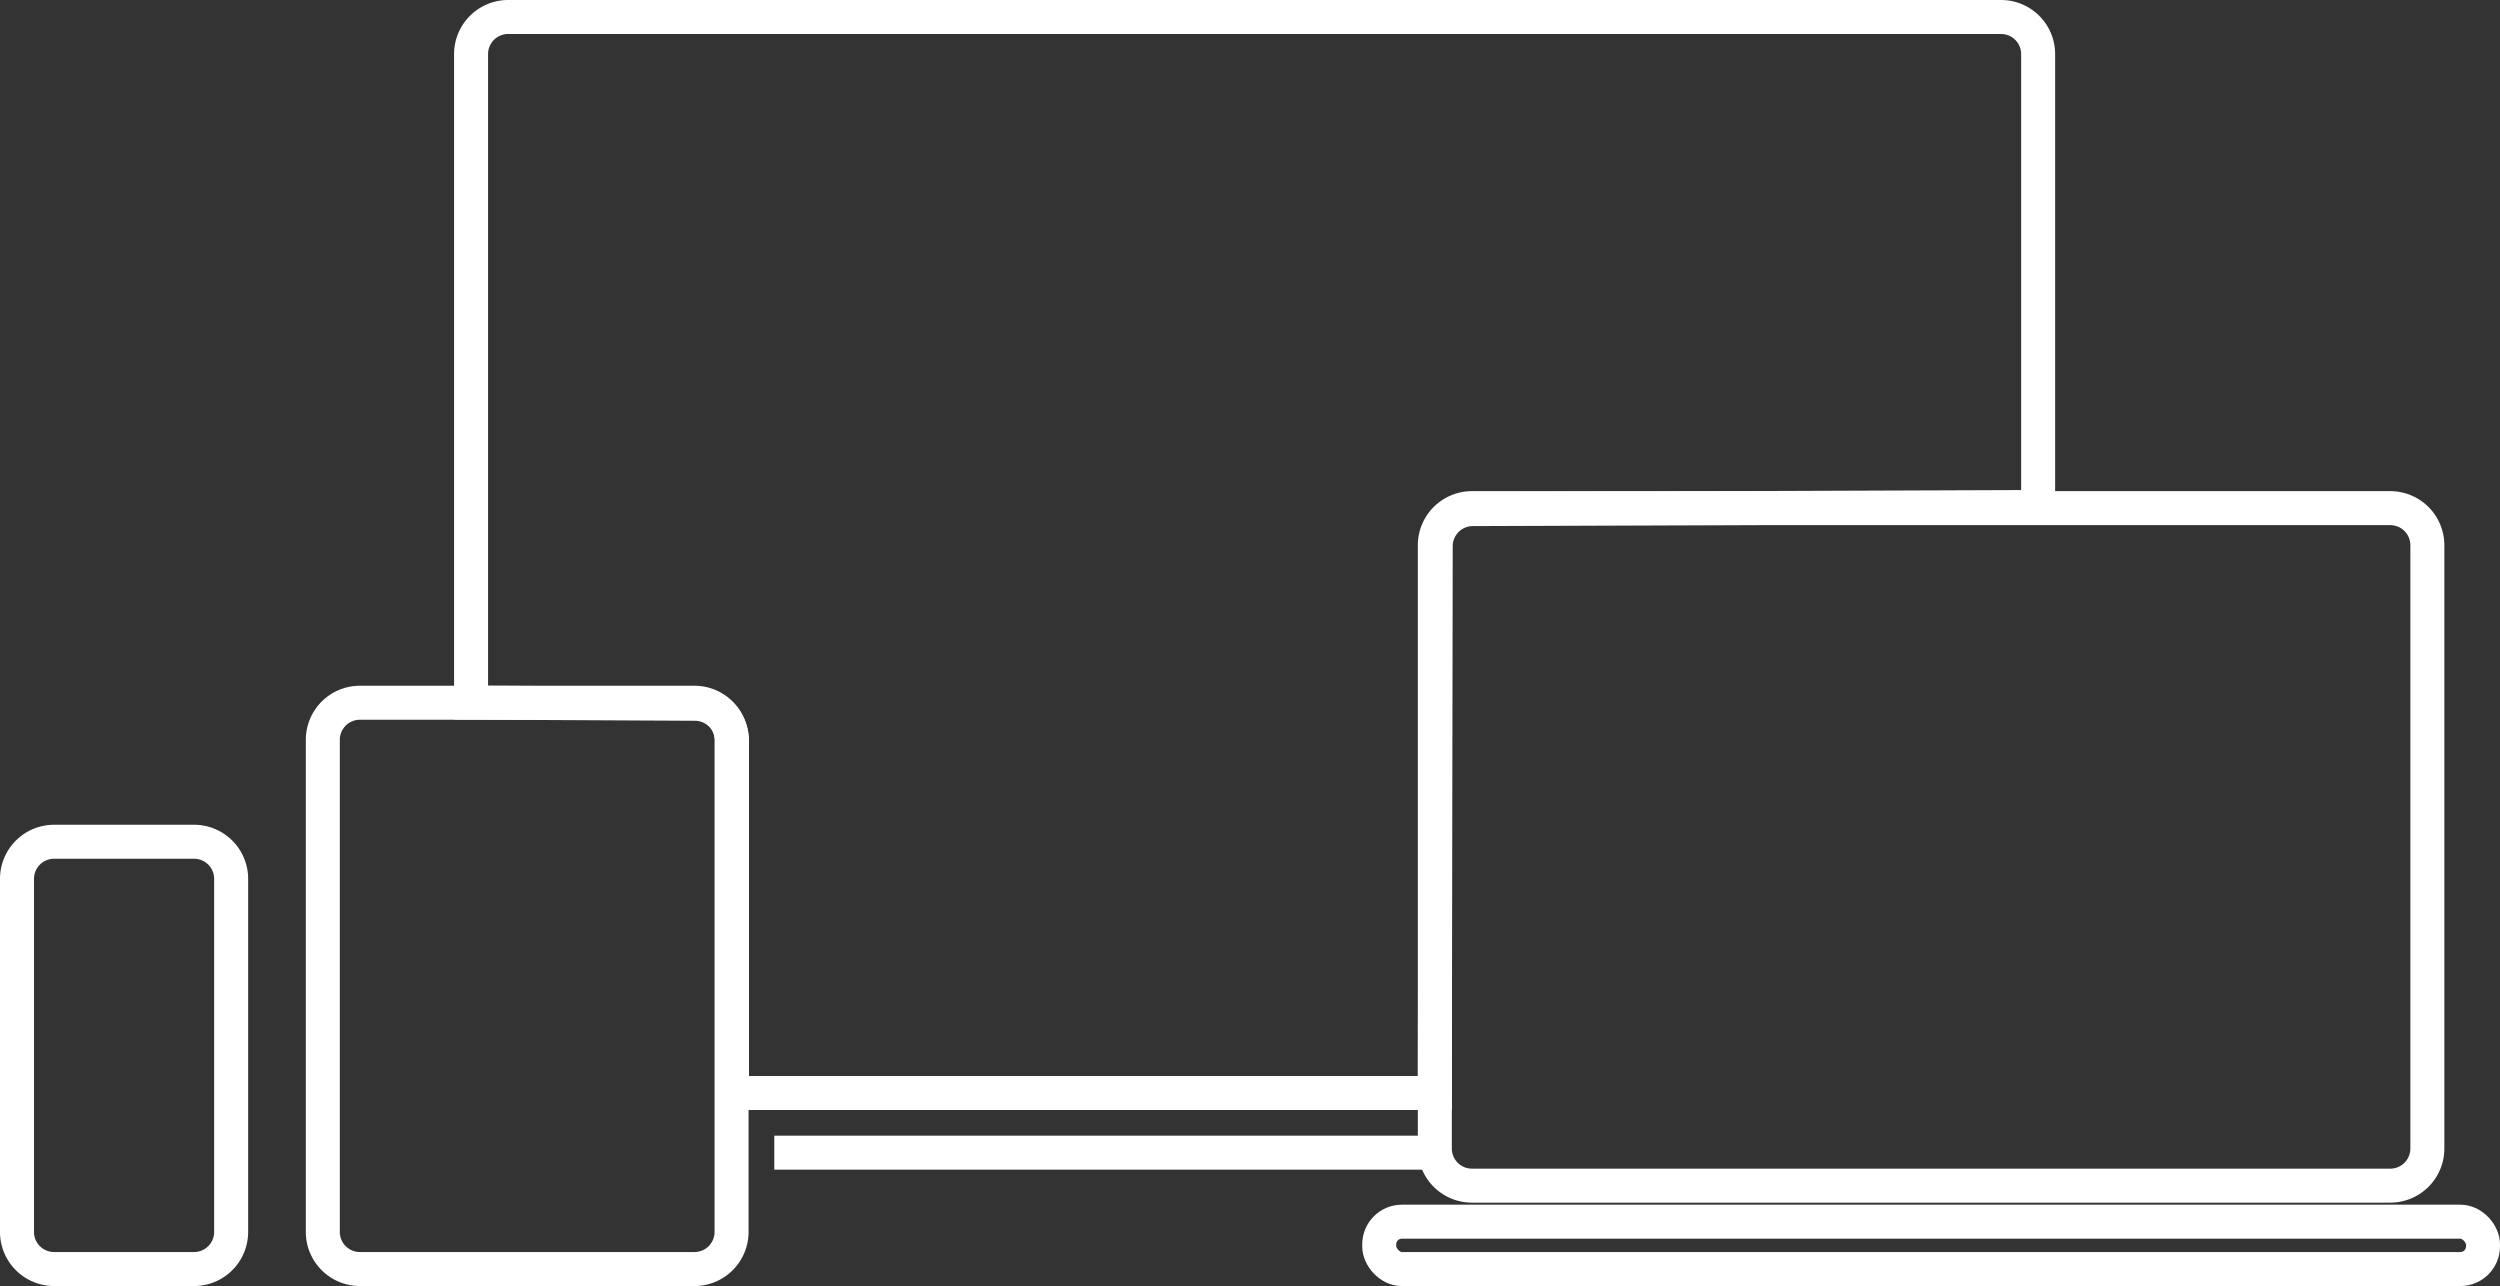
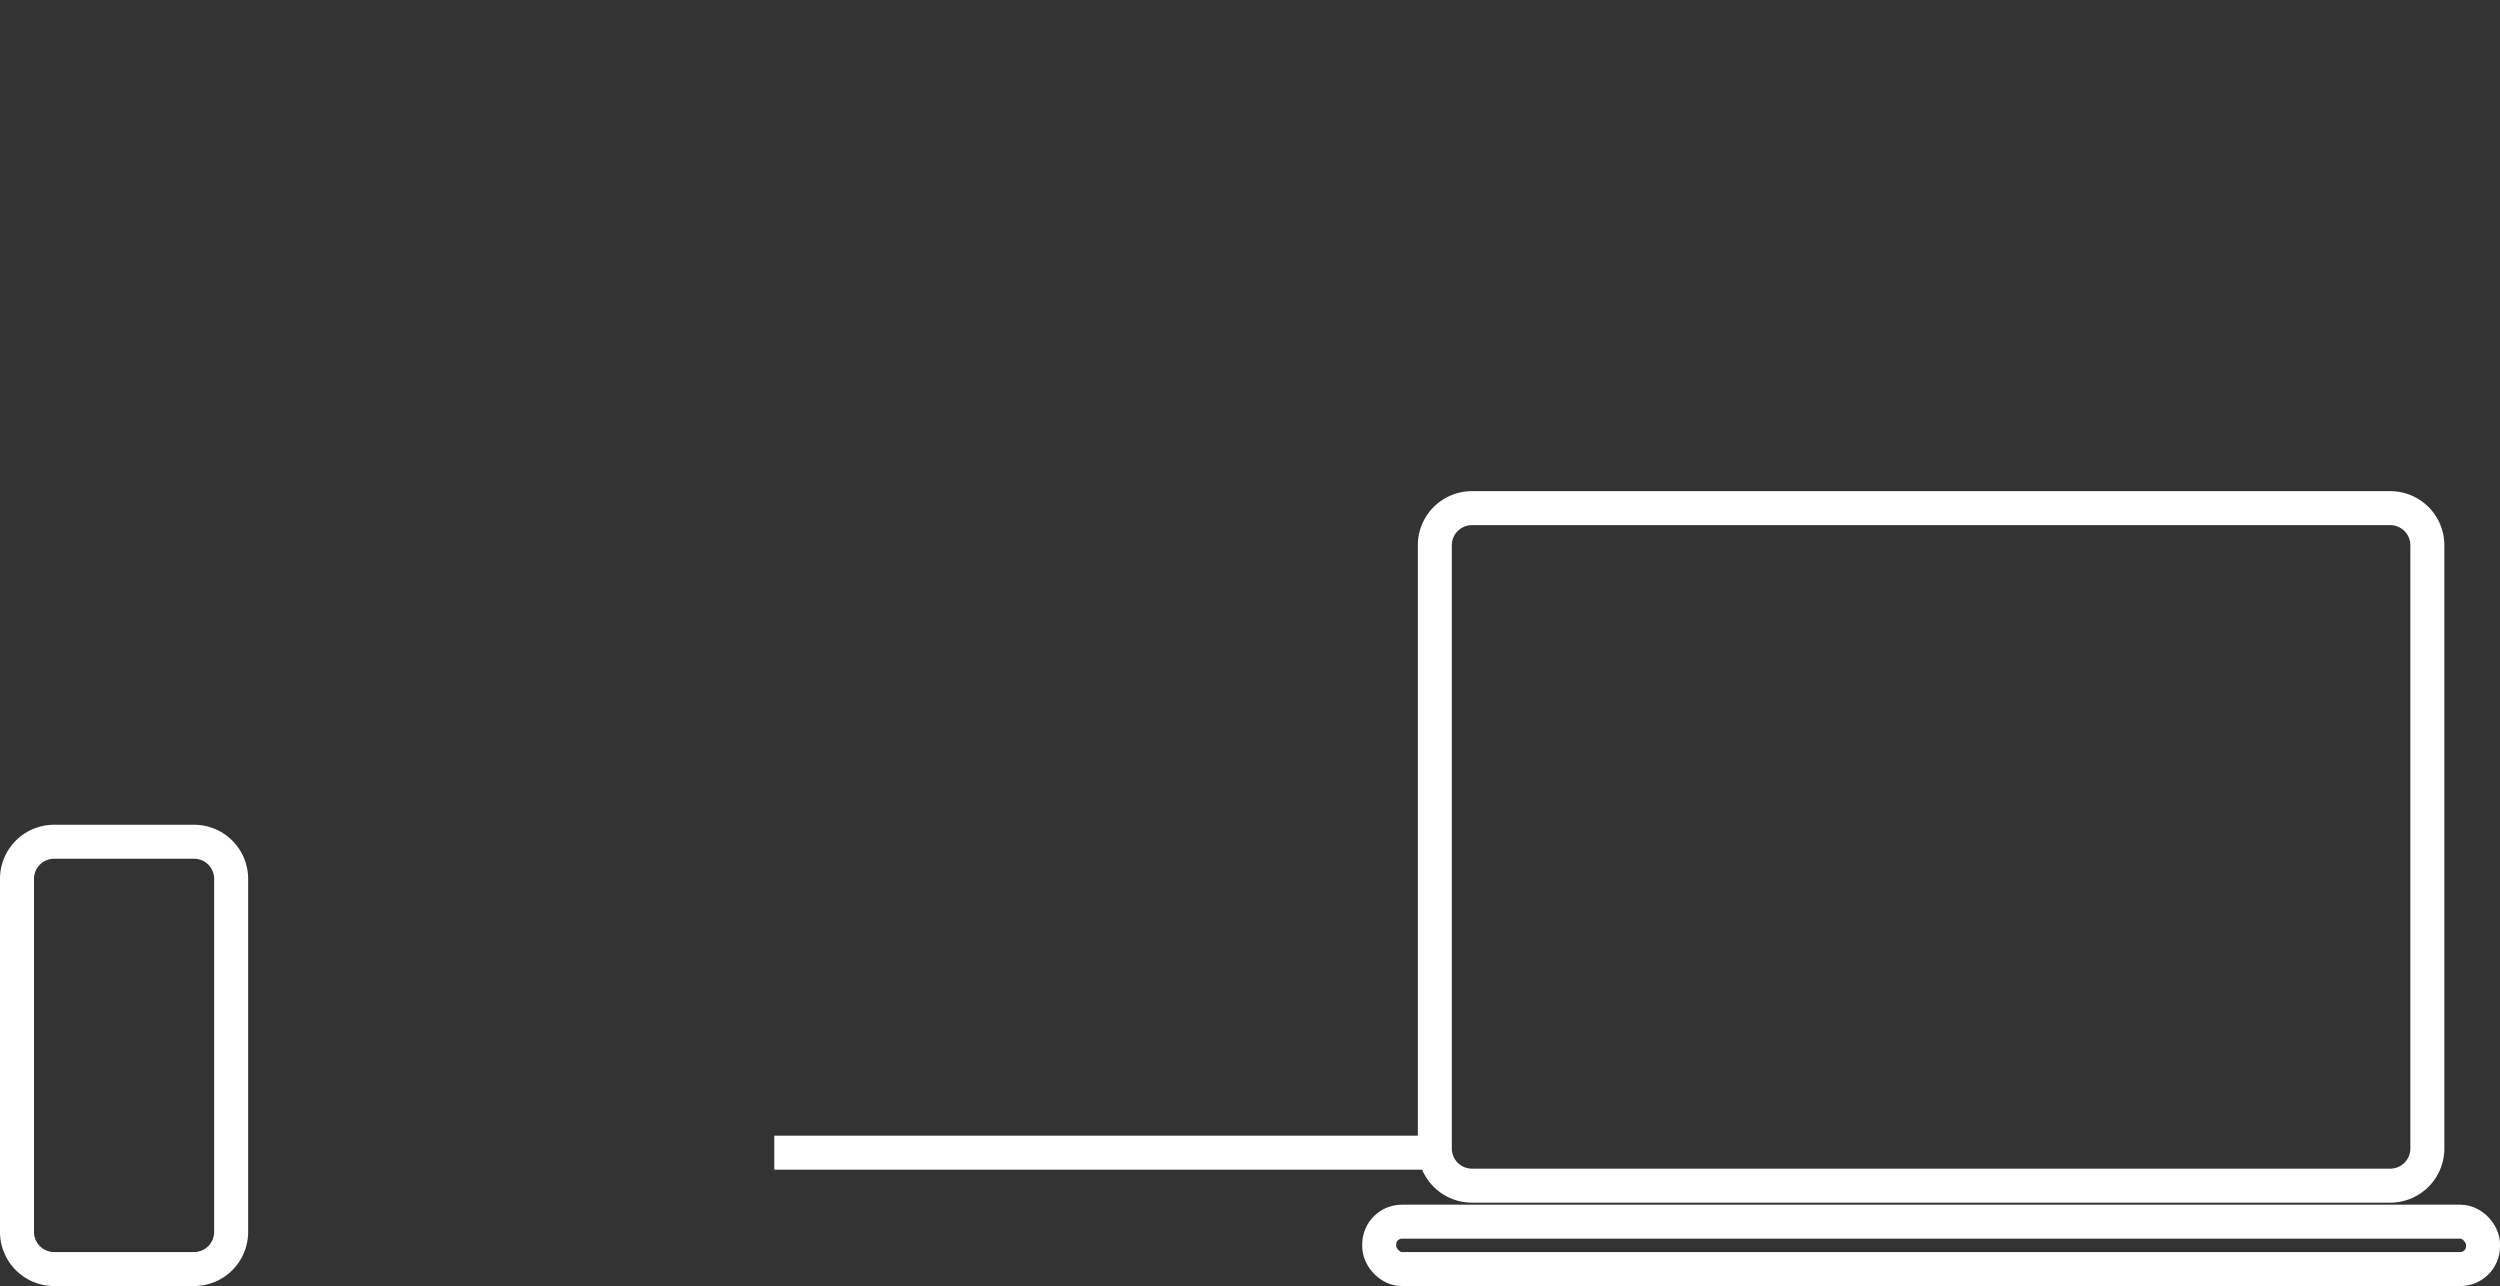
<svg xmlns="http://www.w3.org/2000/svg" width="220.624" height="113.493" viewBox="0 0 220.624 113.493">
  <rect x="0" y="0" width="220.624" height="113.493" fill="#333333" stroke="none" />
  <g id="devices" transform="translate(1 1)">
-     <path id="Path_24" data-name="Path 24" d="M55.556,61.008l19.769.1a3.275,3.275,0,0,1,3.259,3.275V95.455h62.023l.079-48.257a3.275,3.275,0,0,1,3.263-3.27l49.9-.186V3.775A3.275,3.275,0,0,0,190.579.5H58.831a3.275,3.275,0,0,0-3.275,3.275V61.008Z" transform="translate(-14.984)" fill="none" stroke="#fff" stroke-width="3" />
    <path id="Path_25" data-name="Path 25" d="M94.382,138.2H150.81" transform="translate(-25.551 -37.477)" fill="none" stroke="#fff" stroke-linecap="square" stroke-width="3" />
    <rect id="Rectangle_17" data-name="Rectangle 17" width="97.408" height="4.179" rx="2" transform="translate(120.716 106.814)" fill="none" stroke="#fff" stroke-width="3" />
    <path id="Path_26" data-name="Path 26" d="M175.685,60.051a3.275,3.275,0,0,0-3.275,3.275v53.239a3.275,3.275,0,0,0,3.275,3.275h81.044A3.275,3.275,0,0,0,260,116.564V63.326a3.275,3.275,0,0,0-3.275-3.275Z" transform="translate(-46.787 -16.207)" fill="none" stroke="#fff" stroke-width="3" />
-     <path id="Path_27" data-name="Path 27" d="M40.854,83.646a3.275,3.275,0,0,0-3.275,3.275v43.425a3.275,3.275,0,0,0,3.275,3.275H70.376a3.275,3.275,0,0,0,3.275-3.275V86.921a3.275,3.275,0,0,0-3.275-3.275Z" transform="translate(-10.091 -22.629)" fill="none" stroke="#fff" stroke-width="3" />
    <path id="Path_28" data-name="Path 28" d="M3.775,100.5A3.275,3.275,0,0,0,.5,103.775v31.158a3.275,3.275,0,0,0,3.275,3.275H16.124a3.275,3.275,0,0,0,3.275-3.275V103.775a3.275,3.275,0,0,0-3.275-3.275Z" transform="translate(0 -27.216)" fill="none" stroke="#fff" stroke-width="3" />
  </g>
</svg>